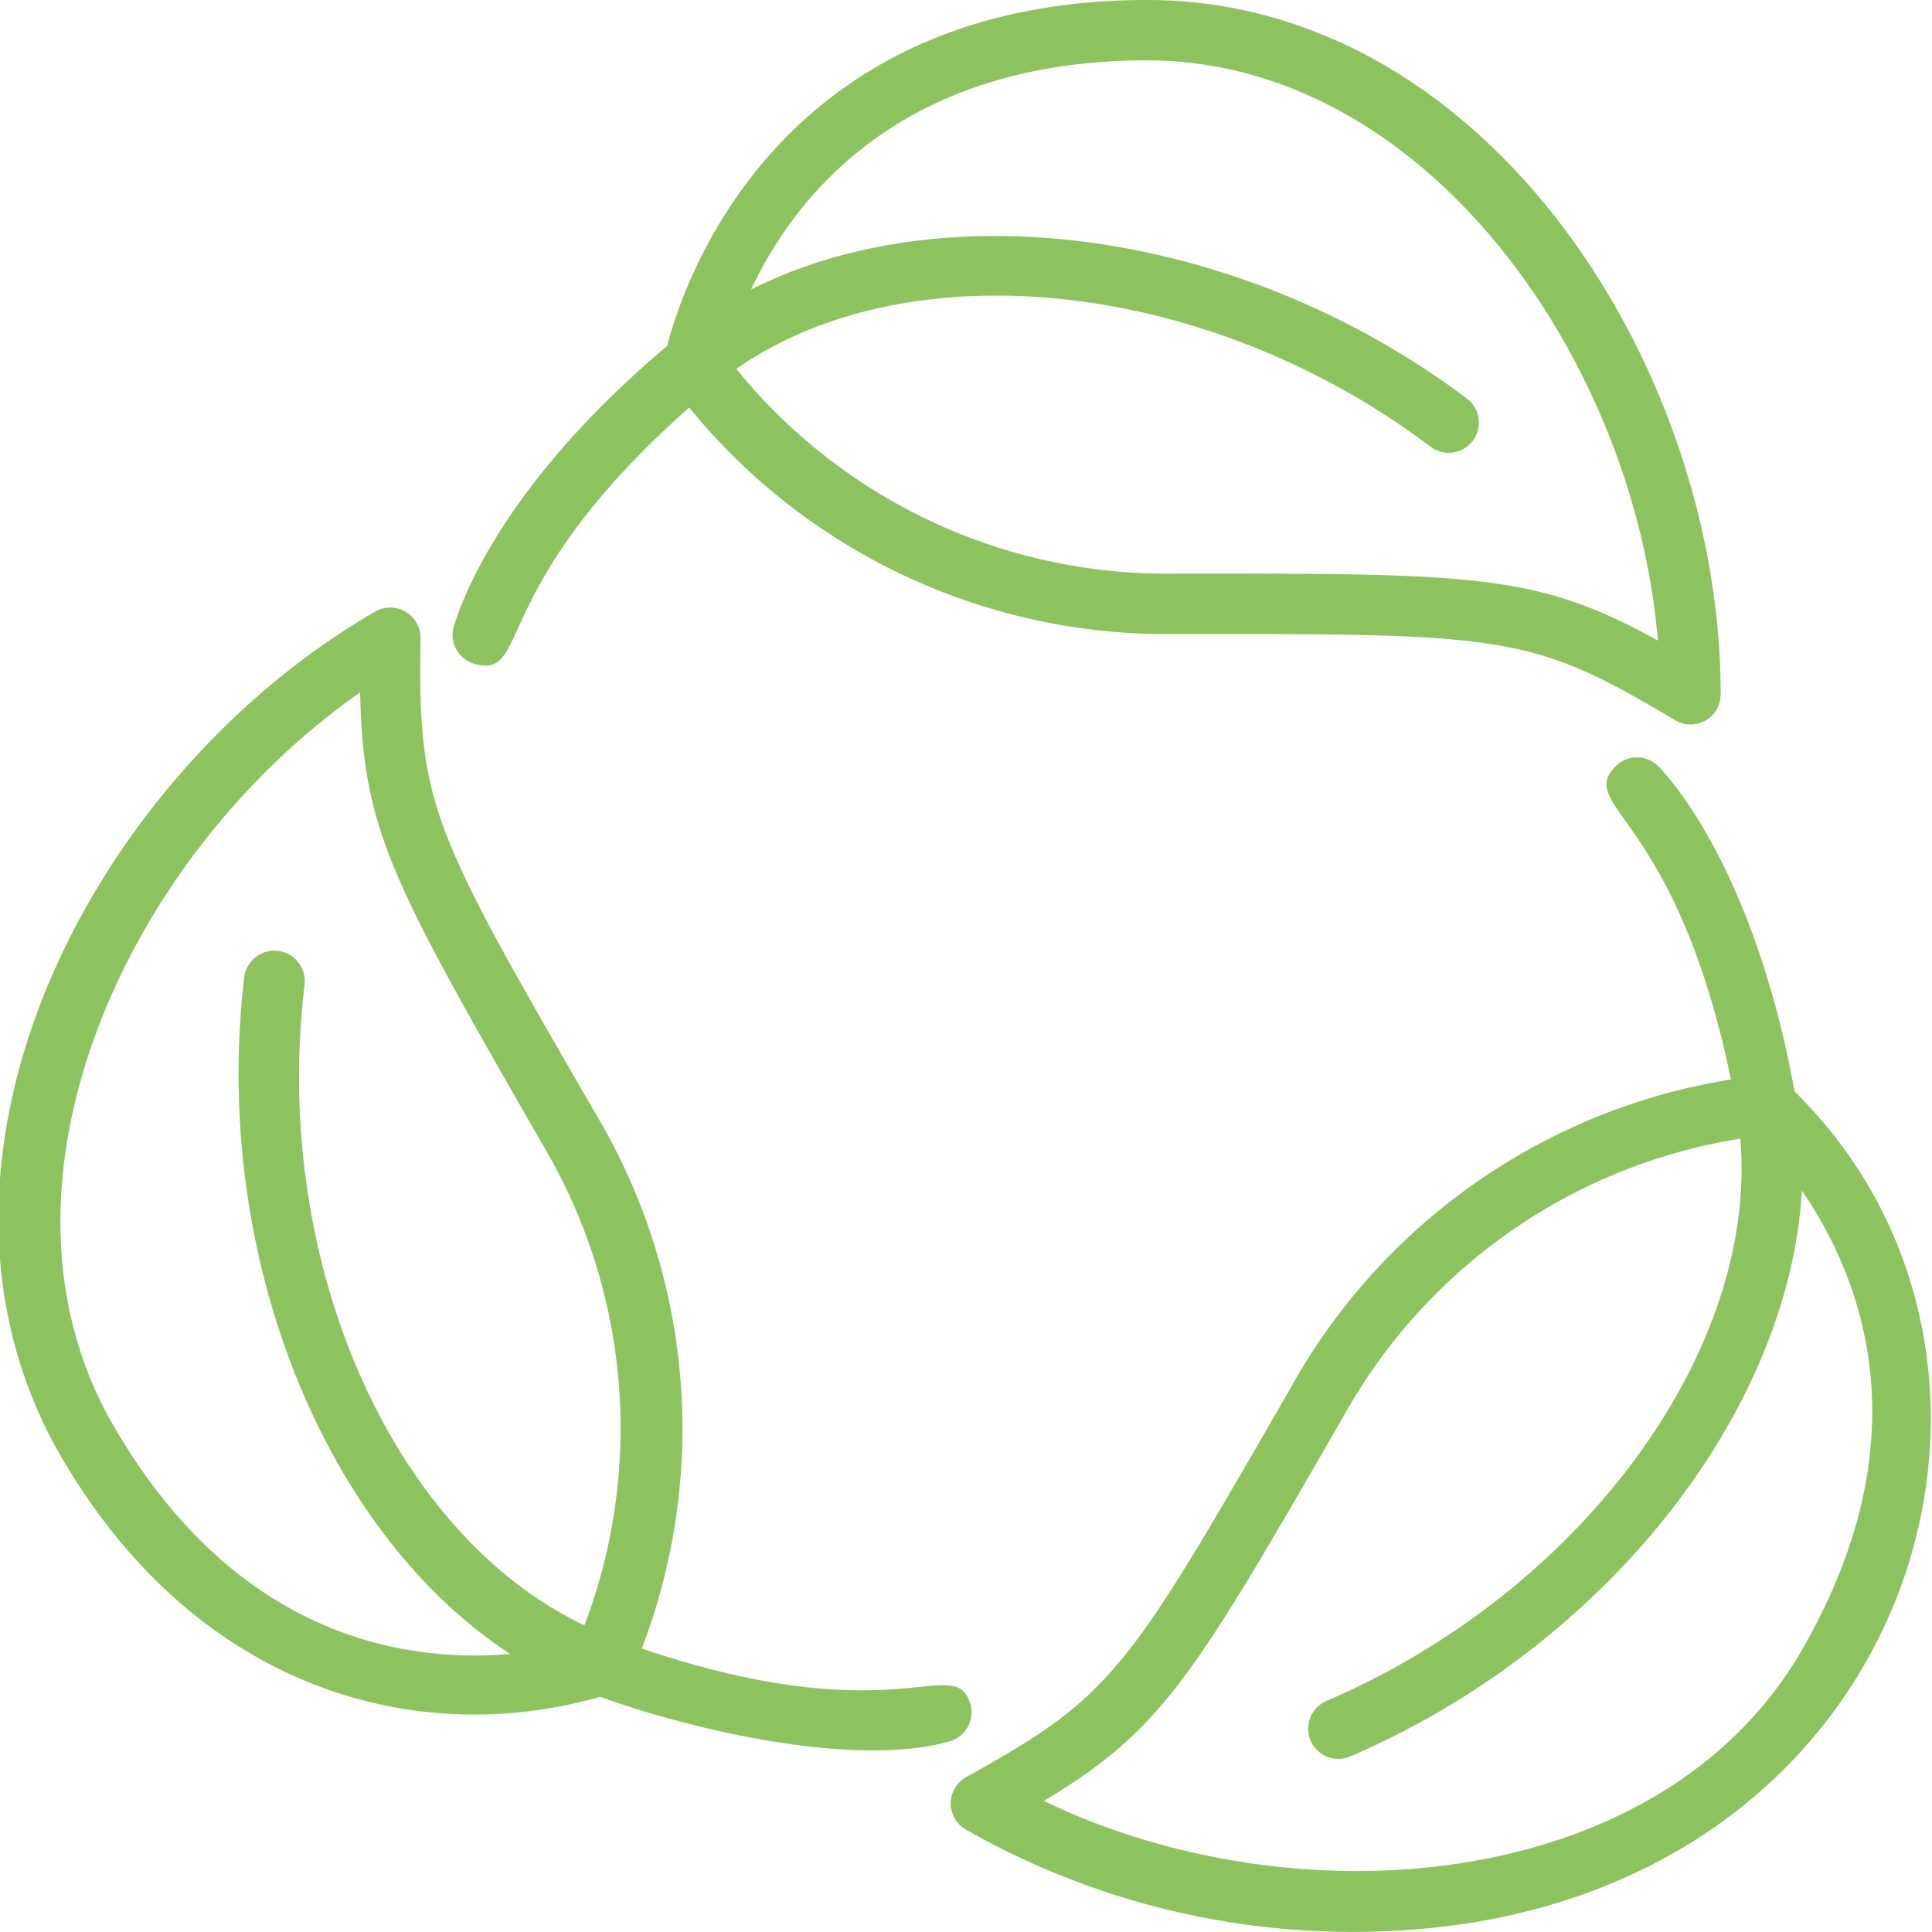
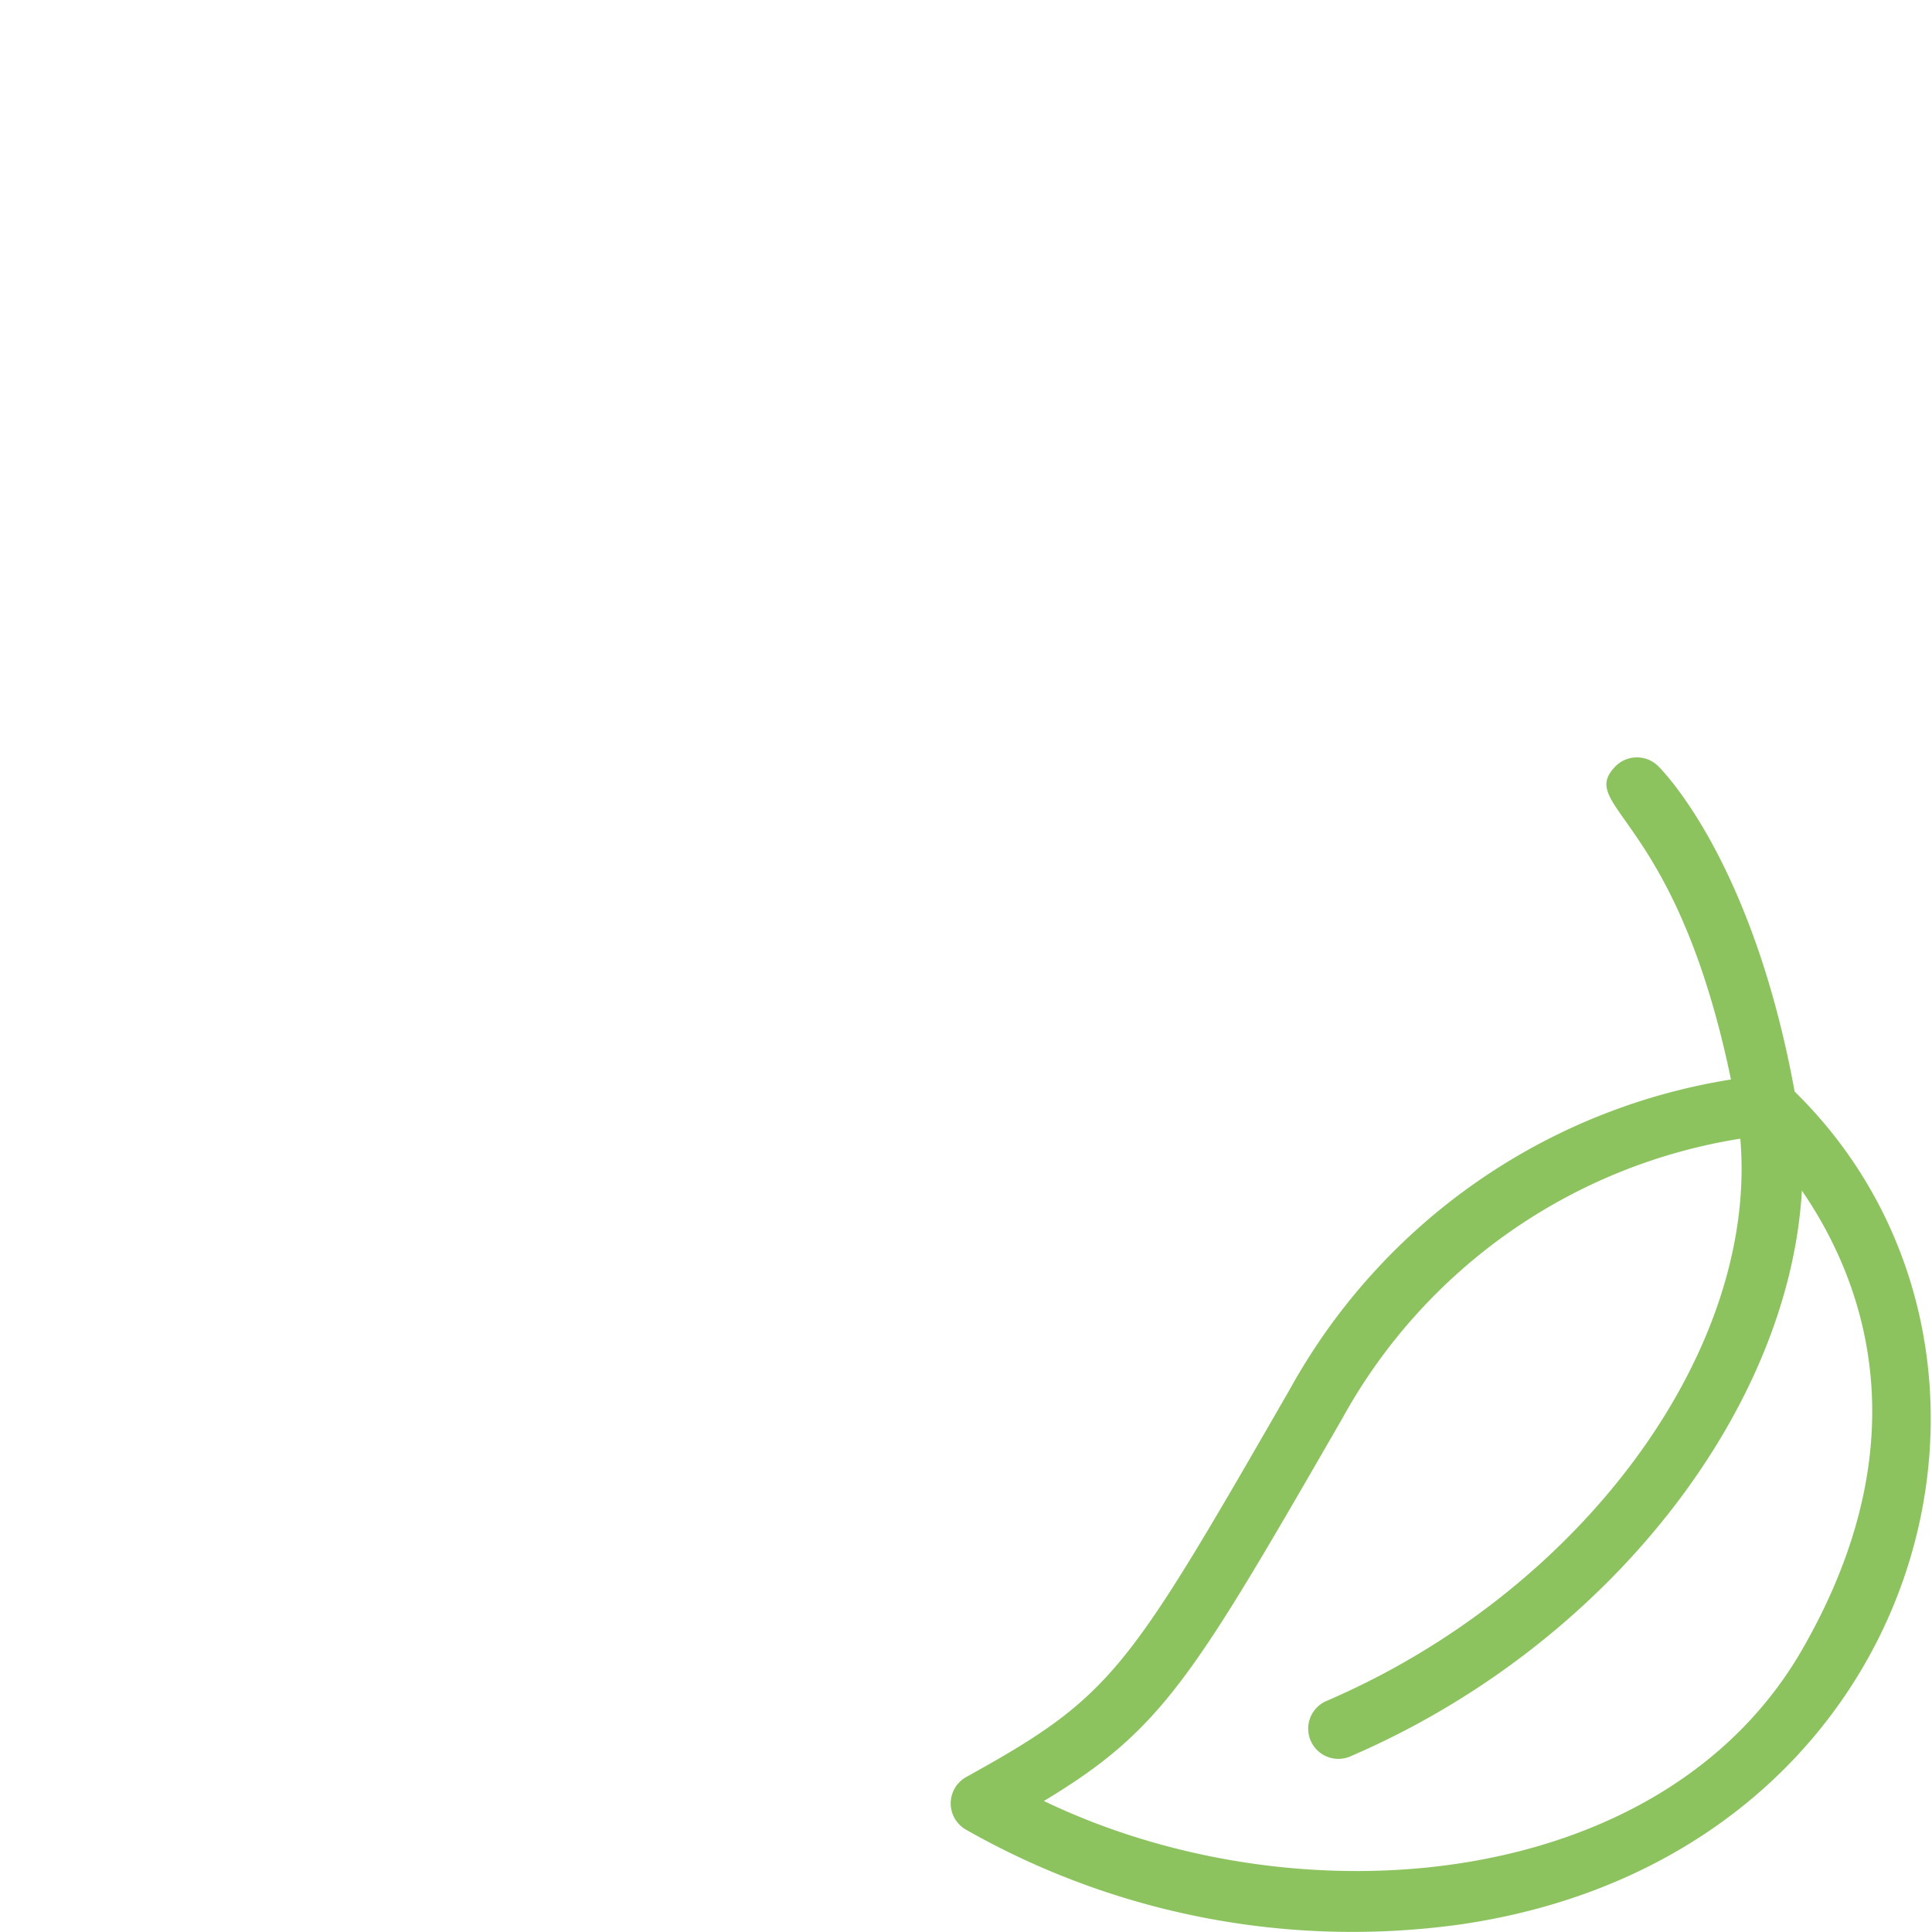
<svg xmlns="http://www.w3.org/2000/svg" width="64" height="64">
  <title>Leaves</title>
  <g>
    <title>background</title>
    <rect fill="none" id="canvas_background" height="602" width="802" y="-1" x="-1" />
  </g>
  <g>
    <title>Layer 1</title>
    <g id="Leaves">
-       <path fill="#8cc35f" id="svg_1" d="m15.75,22c1.85,0.47 0.36,-2.54 7.08,-8.5a20.37,20.37 0 0 0 16.17,7.5c10.84,0 11.72,0 16.49,2.86a1,1 0 0 0 1.51,-0.86c0,-10.88 -7.8,-23 -19,-23c-12.31,0 -15.39,9.47 -15.9,11.46c-5.94,5 -7,9.12 -7.07,9.3a1,1 0 0 0 0.72,1.24zm22.25,-20c9.15,0 16.13,9.81 16.92,19.22c-4.02,-2.22 -6.02,-2.22 -15.92,-2.22a18.34,18.34 0 0 1 -14.61,-6.78c5.74,-4 15.61,-3 23,2.58a1,1 0 0 0 1.2,-1.6c-7.4,-5.56 -17.18,-6.9 -23.71,-3.61c1.42,-3.02 4.92,-7.59 13.12,-7.59z" />
-       <path fill="#8cc35f" id="svg_2" d="m32.16,56.5c-0.51,-1.84 -2.36,1 -10.9,-1.89a20.37,20.37 0 0 0 -1.56,-17.77c-5.42,-9.38 -5.86,-10.15 -5.77,-15.7a1,1 0 0 0 -1.5,-0.88c-9.43,5.44 -16.01,18.25 -10.43,27.95c4.47,7.73 11.75,9.75 17.88,8c3.41,1.22 8.61,2.33 11.59,1.47a1,1 0 0 0 0.69,-1.18zm-28.41,-9.29c-4.58,-7.92 0.43,-18.87 8.18,-24.27c0.09,4.6 1.09,6.33 6,14.9a18.38,18.38 0 0 1 1.43,16c-6.34,-3 -10.38,-12 -9.27,-21.22a1,1 0 0 0 -2,-0.24c-1.09,9.26 2.69,18.41 8.81,22.41c-3.32,0.29 -9.03,-0.44 -13.15,-7.58z" />
      <path fill="#8cc35f" id="svg_3" d="m59.45,36.16c-1.4,-7.67 -4.39,-10.65 -4.52,-10.78a1,1 0 0 0 -1.41,0c-1.33,1.36 2,1.57 3.82,10.38a20.35,20.35 0 0 0 -14.6,10.24c-5.42,9.41 -5.86,10.17 -10.74,12.87a1,1 0 0 0 0,1.74a25.89,25.89 0 0 0 16.37,3.14c15.46,-2.24 19.95,-18.9 11.08,-27.59zm0.24,18.5c-4.62,8 -16.63,9.08 -25.11,5c3.94,-2.37 4.94,-4.1 9.89,-12.68a18.33,18.33 0 0 1 13.18,-9.26c0.6,7 -5.24,15 -13.74,18.64a1,1 0 0 0 0.78,1.84c8.53,-3.65 14.58,-11.46 15,-18.76c1.9,2.77 4.12,8.08 0,15.22z" />
    </g>
  </g>
</svg>